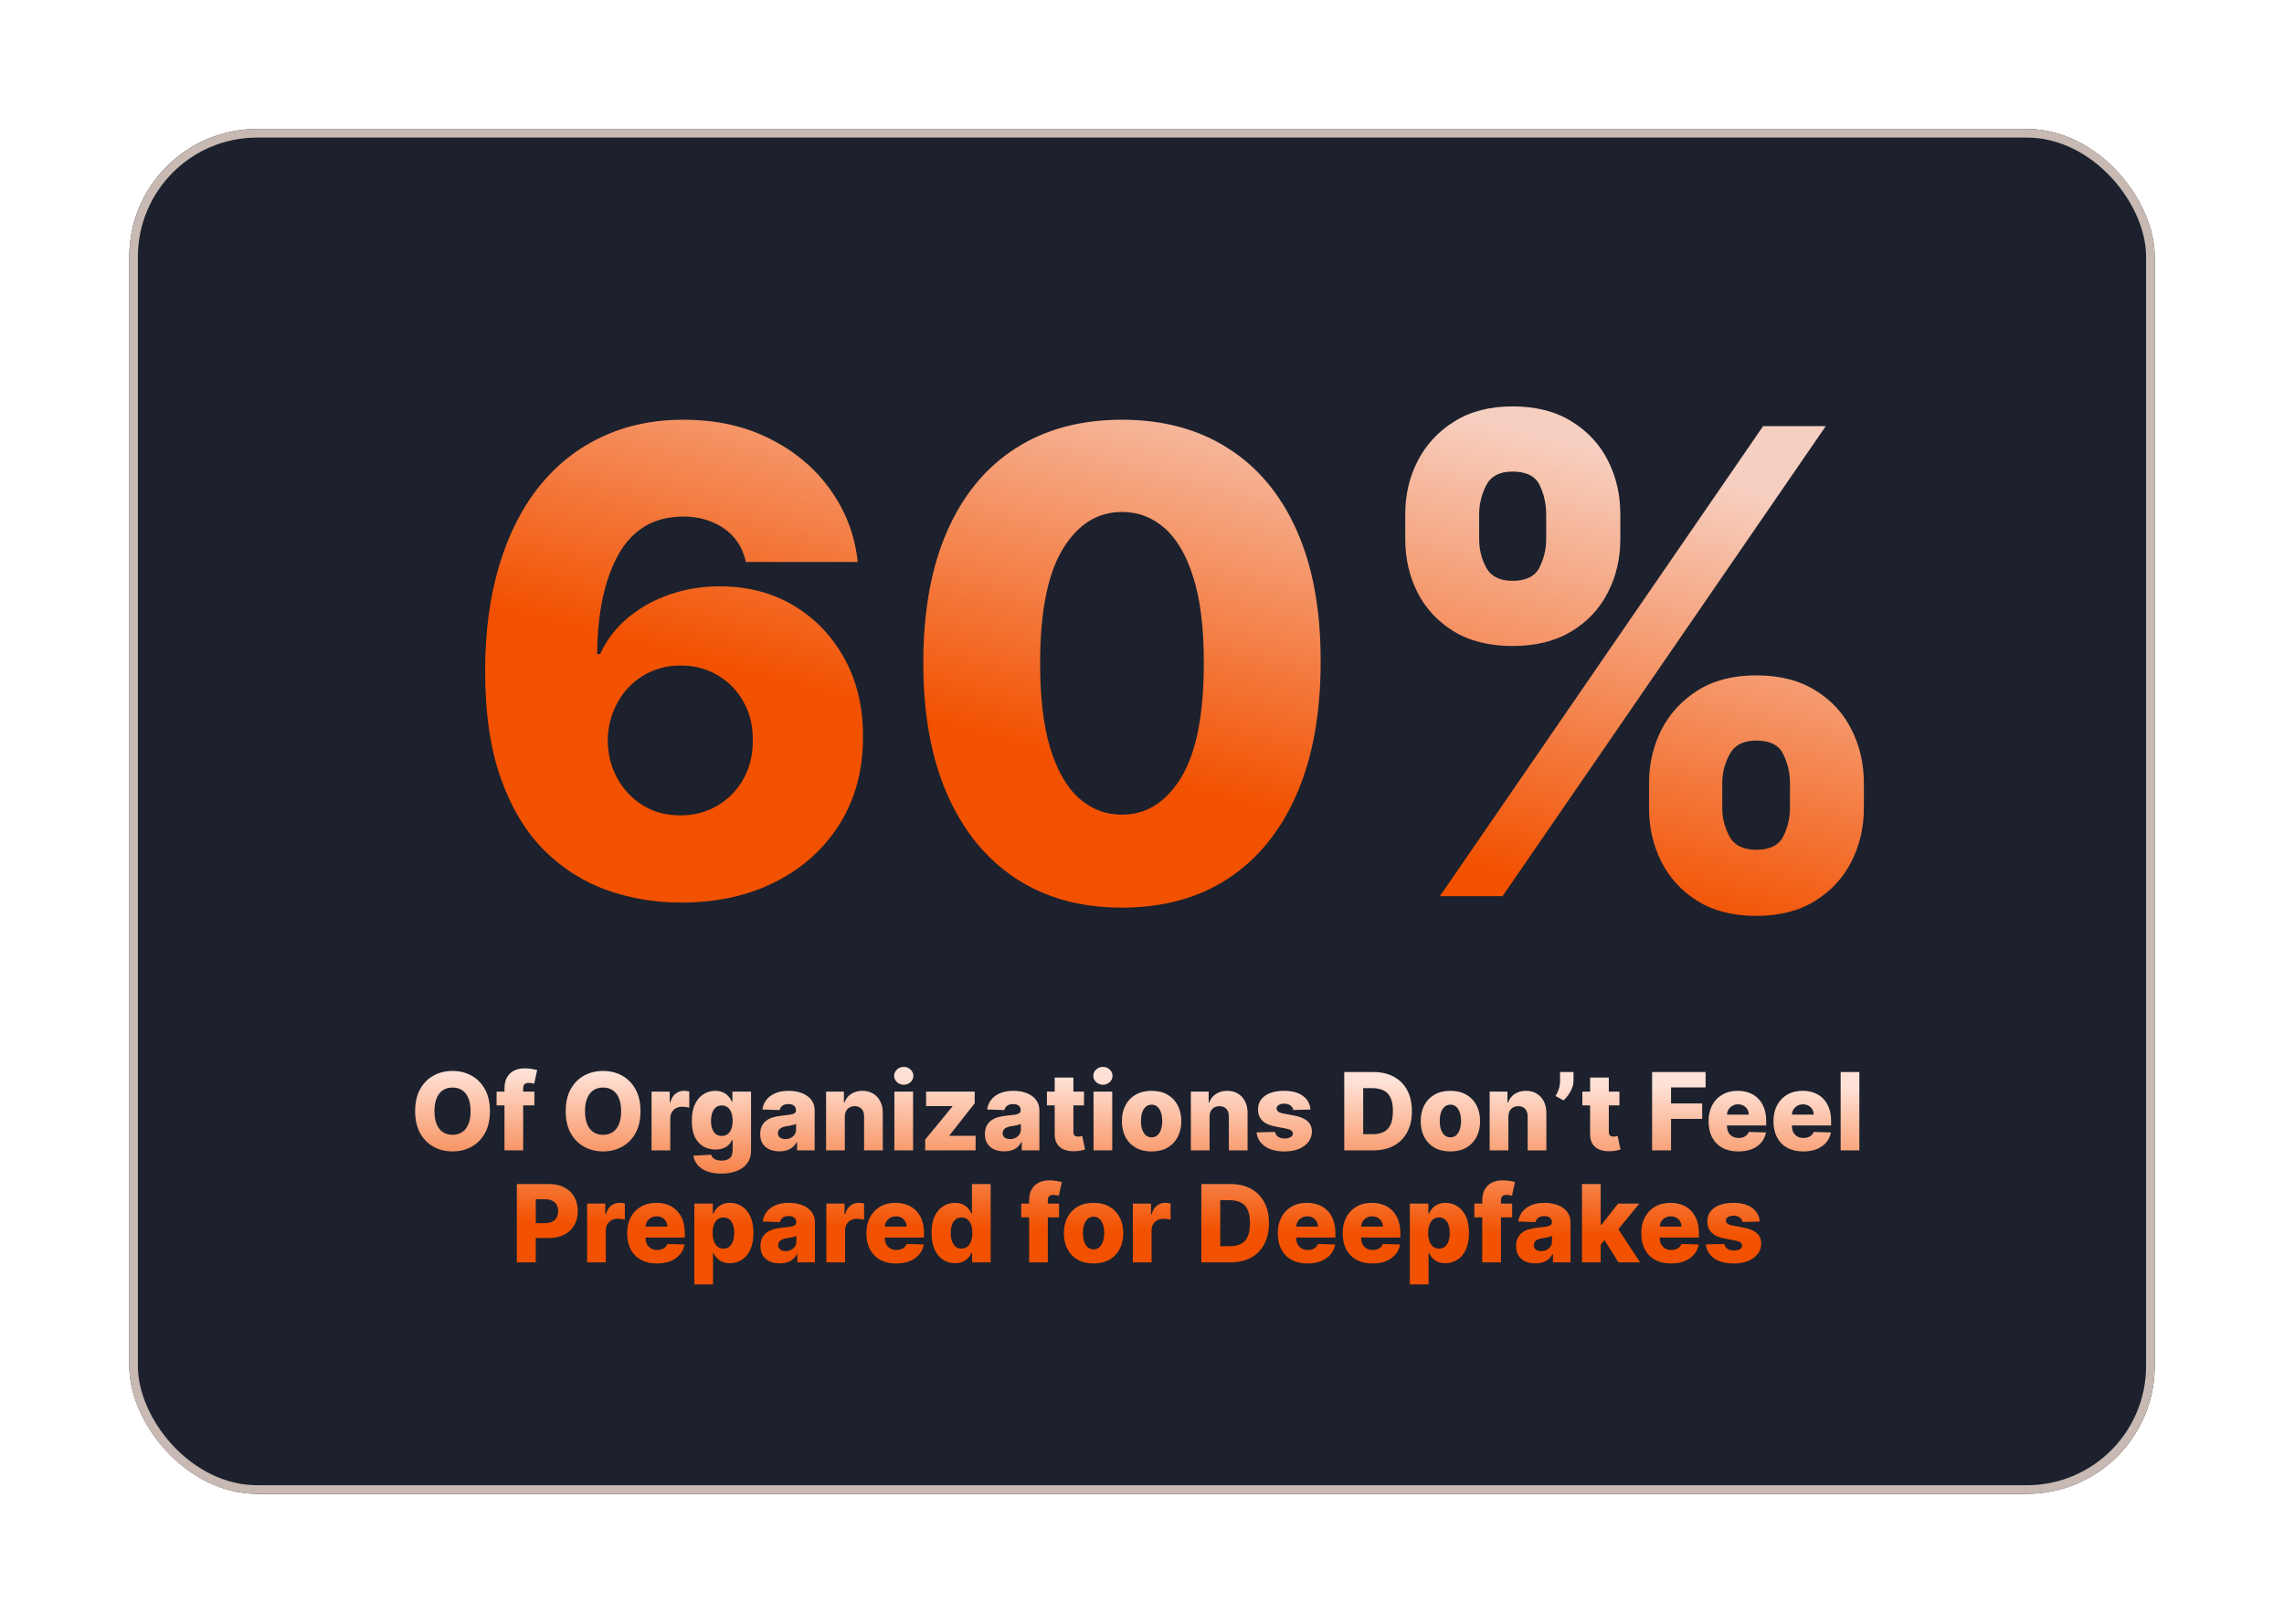
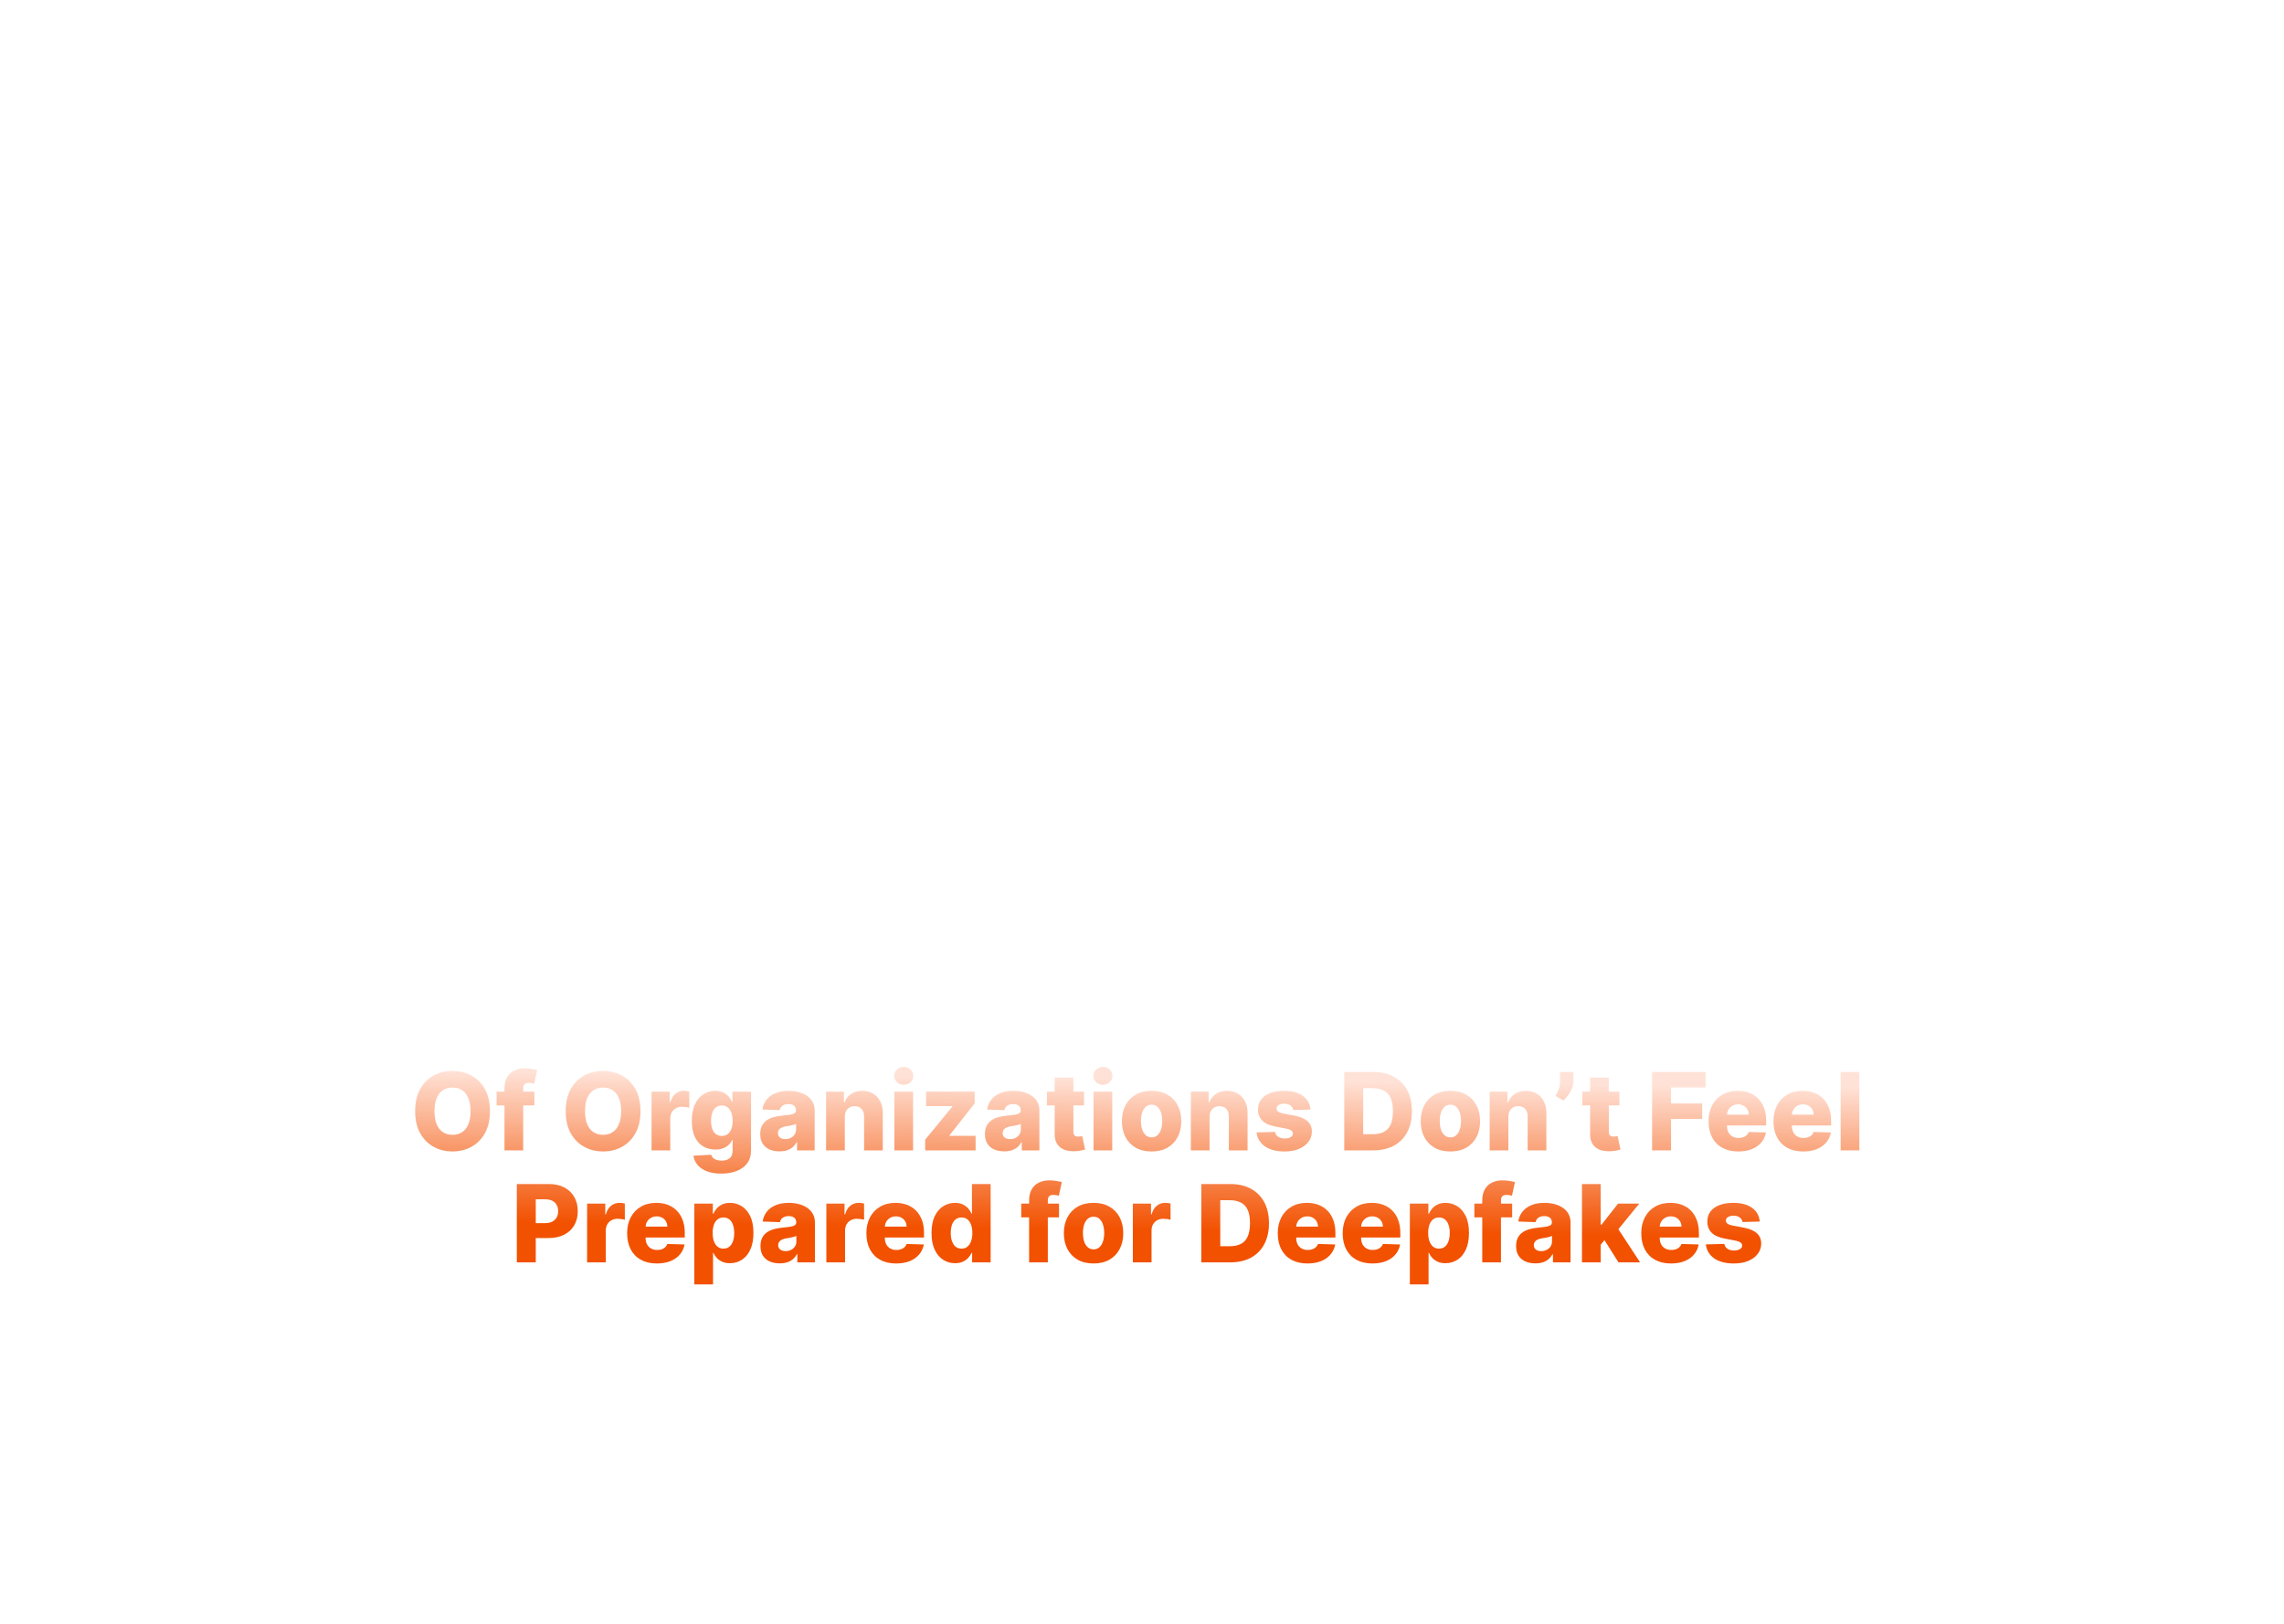
<svg xmlns="http://www.w3.org/2000/svg" width="530" height="377" viewBox="0 0 530 377" fill="none">
  <g filter="url(#filter0_d_894_37)">
-     <rect x="30" y="24" width="470" height="316.792" rx="29.67" fill="#1C212D" />
-     <rect x="31" y="25" width="468" height="314.792" rx="28.67" stroke="#C8B9B3" stroke-width="2" />
-   </g>
-   <path d="M158.013 209.491C152.047 209.491 146.33 208.533 140.861 206.615C135.392 204.662 130.527 201.572 126.266 197.347C122.004 193.085 118.649 187.51 116.198 180.621C113.748 173.696 112.541 165.262 112.576 155.319C112.612 146.335 113.712 138.273 115.879 131.136C118.045 123.962 121.134 117.872 125.147 112.865C129.195 107.858 134.025 104.04 139.636 101.413C145.282 98.749 151.585 97.418 158.546 97.418C166.18 97.418 172.91 98.909 178.734 101.892C184.593 104.839 189.281 108.817 192.796 113.824C196.312 118.795 198.389 124.335 199.029 130.443H173.087C172.306 126.999 170.584 124.388 167.921 122.613C165.293 120.802 162.168 119.896 158.546 119.896C151.869 119.896 146.88 122.79 143.578 128.579C140.31 134.367 138.641 142.109 138.57 151.803H139.263C140.754 148.536 142.903 145.731 145.708 143.387C148.514 141.043 151.727 139.25 155.35 138.007C159.007 136.729 162.878 136.089 166.962 136.089C173.496 136.089 179.266 137.599 184.274 140.617C189.281 143.636 193.205 147.773 196.046 153.028C198.886 158.249 200.289 164.232 200.254 170.979C200.289 178.579 198.514 185.29 194.927 191.114C191.34 196.903 186.369 201.413 180.012 204.644C173.691 207.876 166.358 209.491 158.013 209.491ZM157.853 189.25C161.085 189.25 163.979 188.487 166.536 186.96C169.092 185.433 171.099 183.355 172.555 180.727C174.011 178.099 174.721 175.134 174.685 171.832C174.721 168.494 174.011 165.528 172.555 162.936C171.134 160.344 169.146 158.284 166.589 156.757C164.068 155.23 161.173 154.467 157.906 154.467C155.527 154.467 153.308 154.911 151.248 155.798C149.188 156.686 147.395 157.929 145.868 159.527C144.377 161.089 143.205 162.936 142.352 165.067C141.5 167.162 141.056 169.435 141.021 171.885C141.056 175.116 141.802 178.046 143.258 180.674C144.714 183.302 146.703 185.397 149.224 186.96C151.745 188.487 154.622 189.25 157.853 189.25ZM260.326 210.663C250.809 210.663 242.605 208.408 235.716 203.898C228.827 199.353 223.518 192.837 219.789 184.349C216.061 175.827 214.214 165.582 214.25 153.614C214.285 141.647 216.149 131.491 219.843 123.146C223.571 114.765 228.862 108.391 235.716 104.023C242.605 99.619 250.809 97.418 260.326 97.418C269.843 97.418 278.046 99.619 284.935 104.023C291.86 108.391 297.186 114.765 300.915 123.146C304.644 131.526 306.49 141.683 306.455 153.614C306.455 165.617 304.59 175.88 300.862 184.403C297.133 192.925 291.824 199.442 284.935 203.952C278.081 208.426 269.878 210.663 260.326 210.663ZM260.326 189.09C266.007 189.09 270.606 186.196 274.122 180.408C277.637 174.584 279.377 165.653 279.342 153.614C279.342 145.731 278.543 139.232 276.945 134.119C275.347 128.969 273.127 125.134 270.286 122.613C267.446 120.092 264.125 118.831 260.326 118.831C254.679 118.831 250.116 121.69 246.636 127.407C243.156 133.089 241.398 141.825 241.362 153.614C241.327 161.604 242.09 168.227 243.653 173.483C245.251 178.739 247.488 182.663 250.365 185.255C253.241 187.812 256.561 189.09 260.326 189.09ZM382.653 187.545V181.793C382.653 177.318 383.612 173.181 385.53 169.381C387.483 165.582 390.306 162.528 393.999 160.219C397.692 157.911 402.202 156.757 407.529 156.757C412.962 156.757 417.525 157.911 421.219 160.219C424.947 162.492 427.753 165.528 429.635 169.328C431.552 173.092 432.511 177.247 432.511 181.793V187.545C432.511 192.02 431.552 196.157 429.635 199.957C427.717 203.756 424.894 206.81 421.165 209.119C417.437 211.427 412.891 212.581 407.529 212.581C402.131 212.581 397.586 211.427 393.893 209.119C390.199 206.81 387.394 203.756 385.476 199.957C383.594 196.157 382.653 192.02 382.653 187.545ZM399.646 181.793V187.545C399.646 189.818 400.196 192.002 401.297 194.097C402.433 196.192 404.511 197.24 407.529 197.24C410.619 197.24 412.696 196.228 413.761 194.204C414.827 192.144 415.359 189.925 415.359 187.545V181.793C415.359 179.413 414.844 177.176 413.815 175.081C412.82 172.95 410.725 171.885 407.529 171.885C404.546 171.885 402.486 172.95 401.35 175.081C400.214 177.176 399.646 179.413 399.646 181.793ZM326.084 125.116V119.364C326.084 114.818 327.06 110.663 329.013 106.899C331.002 103.099 333.843 100.063 337.536 97.79C341.229 95.482 345.704 94.328 350.959 94.328C356.393 94.328 360.956 95.482 364.649 97.79C368.378 100.063 371.201 103.099 373.119 106.899C375.036 110.663 375.995 114.818 375.995 119.364V125.116C375.995 129.662 375.018 133.817 373.065 137.581C371.148 141.345 368.324 144.346 364.596 146.583C360.867 148.82 356.322 149.939 350.959 149.939C345.597 149.939 341.052 148.803 337.323 146.53C333.63 144.257 330.824 141.239 328.907 137.474C327.025 133.71 326.084 129.591 326.084 125.116ZM343.236 119.364V125.116C343.236 127.496 343.786 129.715 344.887 131.775C346.023 133.799 348.047 134.811 350.959 134.811C354.084 134.811 356.162 133.799 357.192 131.775C358.257 129.715 358.79 127.496 358.79 125.116V119.364C358.79 116.984 358.293 114.747 357.298 112.652C356.304 110.521 354.191 109.456 350.959 109.456C347.976 109.456 345.935 110.539 344.834 112.705C343.768 114.871 343.236 117.091 343.236 119.364ZM334.127 208L409.127 98.909H423.669L348.669 208H334.127Z" fill="url(#paint0_linear_894_37)" />
+     </g>
  <path d="M113.689 257.909C113.689 259.91 113.305 261.605 112.535 262.996C111.766 264.387 110.724 265.443 109.41 266.165C108.102 266.888 106.634 267.249 105.007 267.249C103.373 267.249 101.902 266.885 100.594 266.157C99.287 265.429 98.248 264.372 97.478 262.987C96.715 261.596 96.333 259.904 96.333 257.909C96.333 255.909 96.715 254.213 97.478 252.822C98.248 251.431 99.287 250.375 100.594 249.653C101.902 248.931 103.373 248.57 105.007 248.57C106.634 248.57 108.102 248.931 109.41 249.653C110.724 250.375 111.766 251.431 112.535 252.822C113.305 254.213 113.689 255.909 113.689 257.909ZM109.197 257.909C109.197 256.725 109.028 255.725 108.691 254.908C108.36 254.092 107.88 253.473 107.253 253.053C106.631 252.633 105.883 252.423 105.007 252.423C104.137 252.423 103.388 252.633 102.761 253.053C102.133 253.473 101.651 254.092 101.314 254.908C100.982 255.725 100.816 256.725 100.816 257.909C100.816 259.093 100.982 260.093 101.314 260.91C101.651 261.727 102.133 262.345 102.761 262.765C103.388 263.185 104.137 263.396 105.007 263.396C105.883 263.396 106.631 263.185 107.253 262.765C107.88 262.345 108.36 261.727 108.691 260.91C109.028 260.093 109.197 259.093 109.197 257.909ZM124.005 253.364V256.56H115.234V253.364H124.005ZM117.063 267V252.671C117.063 251.618 117.261 250.745 117.658 250.052C118.054 249.354 118.605 248.833 119.309 248.49C120.013 248.141 120.827 247.966 121.75 247.966C122.354 247.966 122.922 248.013 123.455 248.108C123.993 248.197 124.393 248.277 124.653 248.348L123.961 251.526C123.801 251.473 123.606 251.428 123.375 251.393C123.15 251.357 122.937 251.339 122.736 251.339C122.227 251.339 121.878 251.452 121.688 251.677C121.499 251.902 121.404 252.21 121.404 252.6V267H117.063ZM148.626 257.909C148.626 259.91 148.241 261.605 147.472 262.996C146.702 264.387 145.661 265.443 144.347 266.165C143.039 266.888 141.571 267.249 139.943 267.249C138.31 267.249 136.839 266.885 135.531 266.157C134.223 265.429 133.184 264.372 132.415 262.987C131.651 261.596 131.27 259.904 131.27 257.909C131.27 255.909 131.651 254.213 132.415 252.822C133.184 251.431 134.223 250.375 135.531 249.653C136.839 248.931 138.31 248.57 139.943 248.57C141.571 248.57 143.039 248.931 144.347 249.653C145.661 250.375 146.702 251.431 147.472 252.822C148.241 254.213 148.626 255.909 148.626 257.909ZM144.134 257.909C144.134 256.725 143.965 255.725 143.628 254.908C143.296 254.092 142.817 253.473 142.189 253.053C141.568 252.633 140.819 252.423 139.943 252.423C139.073 252.423 138.325 252.633 137.697 253.053C137.07 253.473 136.587 254.092 136.25 254.908C135.919 255.725 135.753 256.725 135.753 257.909C135.753 259.093 135.919 260.093 136.25 260.91C136.587 261.727 137.07 262.345 137.697 262.765C138.325 263.185 139.073 263.396 139.943 263.396C140.819 263.396 141.568 263.185 142.189 262.765C142.817 262.345 143.296 261.727 143.628 260.91C143.965 260.093 144.134 259.093 144.134 257.909ZM151.191 267V253.364H155.408V255.849H155.551C155.799 254.95 156.205 254.281 156.767 253.843C157.329 253.399 157.983 253.177 158.729 253.177C158.93 253.177 159.137 253.192 159.35 253.222C159.563 253.245 159.762 253.284 159.945 253.337V257.11C159.738 257.039 159.466 256.983 159.128 256.941C158.797 256.9 158.501 256.879 158.241 256.879C157.726 256.879 157.261 256.995 156.847 257.225C156.438 257.45 156.116 257.767 155.879 258.175C155.648 258.578 155.533 259.051 155.533 259.596V267H151.191ZM167.362 272.398C166.066 272.398 164.957 272.217 164.033 271.856C163.11 271.495 162.385 271.001 161.858 270.374C161.331 269.746 161.015 269.036 160.908 268.243L165.019 268.012C165.096 268.29 165.238 268.533 165.445 268.74C165.658 268.947 165.933 269.107 166.271 269.219C166.614 269.332 167.016 269.388 167.478 269.388C168.206 269.388 168.807 269.211 169.28 268.855C169.759 268.506 169.999 267.894 169.999 267.018V264.621H169.848C169.677 265.041 169.416 265.417 169.067 265.748C168.718 266.08 168.283 266.34 167.762 266.529C167.247 266.719 166.655 266.814 165.986 266.814C164.992 266.814 164.081 266.583 163.252 266.121C162.429 265.654 161.769 264.931 161.272 263.955C160.781 262.972 160.535 261.709 160.535 260.164C160.535 258.572 160.79 257.261 161.299 256.231C161.808 255.195 162.474 254.429 163.296 253.932C164.125 253.435 165.016 253.186 165.969 253.186C166.685 253.186 167.297 253.31 167.806 253.559C168.321 253.802 168.744 254.115 169.076 254.5C169.407 254.885 169.659 255.284 169.831 255.699H169.955V253.364H174.278V267.053C174.278 268.207 173.988 269.181 173.408 269.974C172.828 270.767 172.017 271.368 170.976 271.776C169.934 272.191 168.73 272.398 167.362 272.398ZM167.496 263.653C168.022 263.653 168.472 263.514 168.845 263.236C169.218 262.958 169.505 262.558 169.706 262.037C169.907 261.516 170.008 260.892 170.008 260.164C170.008 259.424 169.907 258.788 169.706 258.255C169.511 257.717 169.224 257.302 168.845 257.012C168.472 256.722 168.022 256.577 167.496 256.577C166.957 256.577 166.501 256.725 166.128 257.021C165.756 257.317 165.472 257.734 165.276 258.273C165.087 258.806 164.992 259.436 164.992 260.164C164.992 260.892 165.09 261.516 165.285 262.037C165.48 262.558 165.762 262.958 166.128 263.236C166.501 263.514 166.957 263.653 167.496 263.653ZM180.89 267.231C180.02 267.231 179.248 267.086 178.573 266.796C177.904 266.5 177.374 266.056 176.984 265.464C176.599 264.866 176.407 264.118 176.407 263.218C176.407 262.46 176.54 261.821 176.806 261.3C177.073 260.78 177.44 260.356 177.907 260.031C178.375 259.705 178.913 259.46 179.523 259.294C180.133 259.122 180.784 259.007 181.476 258.948C182.251 258.877 182.876 258.803 183.349 258.726C183.823 258.643 184.166 258.528 184.379 258.38C184.598 258.226 184.708 258.01 184.708 257.732V257.687C184.708 257.231 184.551 256.879 184.237 256.631C183.923 256.382 183.5 256.258 182.968 256.258C182.393 256.258 181.932 256.382 181.583 256.631C181.233 256.879 181.011 257.223 180.917 257.661L176.913 257.518C177.031 256.69 177.336 255.95 177.827 255.299C178.324 254.642 179.005 254.127 179.869 253.754C180.739 253.375 181.784 253.186 183.003 253.186C183.873 253.186 184.675 253.29 185.409 253.497C186.143 253.698 186.782 253.994 187.327 254.385C187.871 254.769 188.291 255.243 188.587 255.805C188.889 256.367 189.04 257.009 189.04 257.732V267H184.956V265.1H184.85C184.607 265.562 184.296 265.952 183.917 266.272C183.545 266.592 183.104 266.831 182.595 266.991C182.092 267.151 181.523 267.231 180.89 267.231ZM182.231 264.39C182.698 264.39 183.118 264.295 183.491 264.106C183.87 263.916 184.172 263.656 184.397 263.325C184.622 262.987 184.734 262.597 184.734 262.153V260.857C184.61 260.922 184.459 260.981 184.281 261.034C184.11 261.087 183.92 261.138 183.713 261.185C183.506 261.232 183.293 261.274 183.074 261.309C182.855 261.345 182.645 261.377 182.444 261.407C182.035 261.472 181.686 261.573 181.396 261.709C181.112 261.845 180.893 262.022 180.739 262.241C180.591 262.455 180.517 262.709 180.517 263.005C180.517 263.455 180.677 263.798 180.997 264.035C181.322 264.272 181.733 264.39 182.231 264.39ZM196.036 259.223V267H191.694V253.364H195.823V255.867H195.974C196.275 255.033 196.79 254.379 197.518 253.905C198.246 253.426 199.113 253.186 200.119 253.186C201.078 253.186 201.91 253.402 202.614 253.834C203.324 254.26 203.875 254.858 204.265 255.627C204.662 256.391 204.857 257.285 204.851 258.309V267H200.51V259.161C200.516 258.403 200.324 257.811 199.933 257.385C199.548 256.959 199.013 256.746 198.326 256.746C197.87 256.746 197.468 256.847 197.119 257.048C196.776 257.243 196.509 257.524 196.32 257.891C196.136 258.258 196.042 258.702 196.036 259.223ZM207.539 267V253.364H211.88V267H207.539ZM209.714 251.775C209.105 251.775 208.581 251.573 208.143 251.171C207.705 250.762 207.486 250.271 207.486 249.697C207.486 249.129 207.705 248.644 208.143 248.241C208.581 247.833 209.105 247.629 209.714 247.629C210.33 247.629 210.854 247.833 211.286 248.241C211.724 248.644 211.943 249.129 211.943 249.697C211.943 250.271 211.724 250.762 211.286 251.171C210.854 251.573 210.33 251.775 209.714 251.775ZM214.679 267V264.523L221 256.826V256.737H214.901V253.364H226.176V256.08L220.317 263.538V263.626H226.389V267H214.679ZM233.039 267.231C232.169 267.231 231.396 267.086 230.721 266.796C230.053 266.5 229.523 266.056 229.132 265.464C228.748 264.866 228.555 264.118 228.555 263.218C228.555 262.46 228.688 261.821 228.955 261.3C229.221 260.78 229.588 260.356 230.056 260.031C230.523 259.705 231.062 259.46 231.671 259.294C232.281 259.122 232.932 259.007 233.624 258.948C234.4 258.877 235.024 258.803 235.498 258.726C235.971 258.643 236.314 258.528 236.528 258.38C236.747 258.226 236.856 258.01 236.856 257.732V257.687C236.856 257.231 236.699 256.879 236.385 256.631C236.072 256.382 235.649 256.258 235.116 256.258C234.542 256.258 234.08 256.382 233.731 256.631C233.382 256.879 233.16 257.223 233.065 257.661L229.061 257.518C229.18 256.69 229.484 255.95 229.976 255.299C230.473 254.642 231.153 254.127 232.018 253.754C232.888 253.375 233.932 253.186 235.151 253.186C236.021 253.186 236.823 253.29 237.557 253.497C238.291 253.698 238.93 253.994 239.475 254.385C240.019 254.769 240.44 255.243 240.736 255.805C241.037 256.367 241.188 257.009 241.188 257.732V267H237.105V265.1H236.998C236.755 265.562 236.445 265.952 236.066 266.272C235.693 266.592 235.252 266.831 234.743 266.991C234.24 267.151 233.672 267.231 233.039 267.231ZM234.379 264.39C234.847 264.39 235.267 264.295 235.64 264.106C236.019 263.916 236.32 263.656 236.545 263.325C236.77 262.987 236.883 262.597 236.883 262.153V260.857C236.758 260.922 236.607 260.981 236.43 261.034C236.258 261.087 236.069 261.138 235.862 261.185C235.655 261.232 235.441 261.274 235.222 261.309C235.003 261.345 234.793 261.377 234.592 261.407C234.184 261.472 233.835 261.573 233.545 261.709C233.26 261.845 233.041 262.022 232.888 262.241C232.74 262.455 232.666 262.709 232.666 263.005C232.666 263.455 232.825 263.798 233.145 264.035C233.471 264.272 233.882 264.39 234.379 264.39ZM251.54 253.364V256.56H242.937V253.364H251.54ZM244.74 250.097H249.081V262.712C249.081 262.978 249.122 263.194 249.205 263.36C249.294 263.52 249.421 263.635 249.587 263.706C249.753 263.771 249.951 263.804 250.182 263.804C250.347 263.804 250.522 263.789 250.705 263.76C250.895 263.724 251.037 263.694 251.132 263.671L251.789 266.805C251.581 266.864 251.288 266.938 250.91 267.027C250.537 267.115 250.09 267.172 249.569 267.195C248.551 267.243 247.678 267.124 246.95 266.84C246.228 266.55 245.675 266.1 245.29 265.491C244.911 264.881 244.728 264.115 244.74 263.191V250.097ZM253.755 267V253.364H258.096V267H253.755ZM255.93 251.775C255.32 251.775 254.797 251.573 254.359 251.171C253.921 250.762 253.702 250.271 253.702 249.697C253.702 249.129 253.921 248.644 254.359 248.241C254.797 247.833 255.32 247.629 255.93 247.629C256.546 247.629 257.069 247.833 257.501 248.241C257.939 248.644 258.158 249.129 258.158 249.697C258.158 250.271 257.939 250.762 257.501 251.171C257.069 251.573 256.546 251.775 255.93 251.775ZM267.225 267.257C265.793 267.257 264.562 266.964 263.532 266.379C262.508 265.787 261.718 264.964 261.161 263.911C260.611 262.851 260.336 261.623 260.336 260.226C260.336 258.824 260.611 257.595 261.161 256.542C261.718 255.482 262.508 254.66 263.532 254.074C264.562 253.482 265.793 253.186 267.225 253.186C268.657 253.186 269.885 253.482 270.909 254.074C271.939 254.66 272.729 255.482 273.28 256.542C273.836 257.595 274.114 258.824 274.114 260.226C274.114 261.623 273.836 262.851 273.28 263.911C272.729 264.964 271.939 265.787 270.909 266.379C269.885 266.964 268.657 267.257 267.225 267.257ZM267.252 263.982C267.772 263.982 268.213 263.822 268.574 263.502C268.935 263.183 269.211 262.739 269.4 262.17C269.595 261.602 269.693 260.945 269.693 260.2C269.693 259.442 269.595 258.779 269.4 258.211C269.211 257.643 268.935 257.199 268.574 256.879C268.213 256.56 267.772 256.4 267.252 256.4C266.713 256.4 266.257 256.56 265.884 256.879C265.517 257.199 265.236 257.643 265.041 258.211C264.852 258.779 264.757 259.442 264.757 260.2C264.757 260.945 264.852 261.602 265.041 262.17C265.236 262.739 265.517 263.183 265.884 263.502C266.257 263.822 266.713 263.982 267.252 263.982ZM280.679 259.223V267H276.338V253.364H280.466V255.867H280.617C280.919 255.033 281.434 254.379 282.162 253.905C282.89 253.426 283.757 253.186 284.763 253.186C285.722 253.186 286.553 253.402 287.258 253.834C287.968 254.26 288.518 254.858 288.909 255.627C289.306 256.391 289.501 257.285 289.495 258.309V267H285.154V259.161C285.16 258.403 284.967 257.811 284.577 257.385C284.192 256.959 283.656 256.746 282.97 256.746C282.514 256.746 282.112 256.847 281.762 257.048C281.419 257.243 281.153 257.524 280.963 257.891C280.78 258.258 280.685 258.702 280.679 259.223ZM304.088 257.527L300.102 257.634C300.06 257.35 299.948 257.098 299.764 256.879C299.581 256.654 299.341 256.48 299.045 256.355C298.755 256.225 298.418 256.16 298.033 256.16C297.53 256.16 297.101 256.261 296.746 256.462C296.397 256.663 296.225 256.935 296.231 257.279C296.225 257.545 296.332 257.776 296.551 257.971C296.776 258.167 297.175 258.323 297.749 258.442L300.377 258.939C301.738 259.199 302.75 259.631 303.413 260.235C304.082 260.839 304.419 261.638 304.425 262.632C304.419 263.567 304.141 264.381 303.591 265.074C303.046 265.766 302.3 266.305 301.354 266.689C300.407 267.068 299.323 267.257 298.104 267.257C296.157 267.257 294.621 266.858 293.497 266.059C292.378 265.254 291.739 264.177 291.579 262.827L295.867 262.721C295.962 263.218 296.207 263.597 296.604 263.857C297 264.118 297.506 264.248 298.122 264.248C298.678 264.248 299.131 264.144 299.48 263.937C299.829 263.73 300.007 263.455 300.013 263.112C300.007 262.804 299.871 262.558 299.605 262.375C299.338 262.185 298.921 262.037 298.353 261.931L295.974 261.478C294.606 261.229 293.588 260.771 292.92 260.102C292.251 259.427 291.919 258.569 291.925 257.527C291.919 256.616 292.162 255.838 292.653 255.192C293.144 254.541 293.843 254.044 294.748 253.701C295.654 253.358 296.722 253.186 297.953 253.186C299.8 253.186 301.256 253.574 302.321 254.349C303.387 255.118 303.975 256.178 304.088 257.527ZM318.654 267H311.934V248.818H318.645C320.498 248.818 322.093 249.182 323.43 249.91C324.774 250.632 325.81 251.674 326.538 253.035C327.266 254.391 327.63 256.012 327.63 257.9C327.63 259.794 327.266 261.422 326.538 262.783C325.816 264.144 324.783 265.189 323.439 265.917C322.096 266.639 320.501 267 318.654 267ZM316.328 263.254H318.486C319.504 263.254 320.365 263.082 321.069 262.739C321.779 262.389 322.315 261.824 322.676 261.043C323.043 260.256 323.226 259.208 323.226 257.9C323.226 256.592 323.043 255.551 322.676 254.775C322.309 253.994 321.767 253.432 321.051 253.088C320.341 252.739 319.465 252.565 318.423 252.565H316.328V263.254ZM336.561 267.257C335.129 267.257 333.897 266.964 332.868 266.379C331.844 265.787 331.054 264.964 330.497 263.911C329.947 262.851 329.672 261.623 329.672 260.226C329.672 258.824 329.947 257.595 330.497 256.542C331.054 255.482 331.844 254.66 332.868 254.074C333.897 253.482 335.129 253.186 336.561 253.186C337.993 253.186 339.221 253.482 340.245 254.074C341.275 254.66 342.065 255.482 342.616 256.542C343.172 257.595 343.45 258.824 343.45 260.226C343.45 261.623 343.172 262.851 342.616 263.911C342.065 264.964 341.275 265.787 340.245 266.379C339.221 266.964 337.993 267.257 336.561 267.257ZM336.587 263.982C337.108 263.982 337.549 263.822 337.91 263.502C338.271 263.183 338.546 262.739 338.736 262.17C338.931 261.602 339.029 260.945 339.029 260.2C339.029 259.442 338.931 258.779 338.736 258.211C338.546 257.643 338.271 257.199 337.91 256.879C337.549 256.56 337.108 256.4 336.587 256.4C336.049 256.4 335.593 256.56 335.22 256.879C334.853 257.199 334.572 257.643 334.377 258.211C334.187 258.779 334.093 259.442 334.093 260.2C334.093 260.945 334.187 261.602 334.377 262.17C334.572 262.739 334.853 263.183 335.22 263.502C335.593 263.822 336.049 263.982 336.587 263.982ZM350.015 259.223V267H345.674V253.364H349.802V255.867H349.953C350.255 255.033 350.77 254.379 351.498 253.905C352.226 253.426 353.093 253.186 354.099 253.186C355.058 253.186 355.889 253.402 356.594 253.834C357.304 254.26 357.854 254.858 358.245 255.627C358.641 256.391 358.837 257.285 358.831 258.309V267H354.49V259.161C354.496 258.403 354.303 257.811 353.913 257.385C353.528 256.959 352.992 256.746 352.306 256.746C351.85 256.746 351.447 256.847 351.098 257.048C350.755 257.243 350.489 257.524 350.299 257.891C350.116 258.258 350.021 258.702 350.015 259.223ZM365.132 248.818V250.842C365.132 251.405 365.019 251.973 364.795 252.547C364.576 253.115 364.289 253.648 363.933 254.145C363.578 254.642 363.202 255.062 362.806 255.406L360.959 254.393C361.232 253.944 361.474 253.438 361.687 252.875C361.9 252.307 362.007 251.632 362.007 250.851V248.818H365.132ZM375.783 253.364V256.56H367.18V253.364H375.783ZM368.983 250.097H373.324V262.712C373.324 262.978 373.365 263.194 373.448 263.36C373.537 263.52 373.664 263.635 373.83 263.706C373.996 263.771 374.194 263.804 374.425 263.804C374.591 263.804 374.765 263.789 374.949 263.76C375.138 263.724 375.28 263.694 375.375 263.671L376.032 266.805C375.825 266.864 375.532 266.938 375.153 267.027C374.78 267.115 374.333 267.172 373.812 267.195C372.794 267.243 371.921 267.124 371.193 266.84C370.471 266.55 369.918 266.1 369.533 265.491C369.154 264.881 368.971 264.115 368.983 263.191V250.097ZM383.369 267V248.818H395.78V252.387H387.764V256.116H394.99V259.694H387.764V267H383.369ZM403.367 267.257C401.94 267.257 400.709 266.976 399.673 266.414C398.644 265.846 397.85 265.038 397.294 263.99C396.744 262.937 396.468 261.685 396.468 260.235C396.468 258.826 396.747 257.595 397.303 256.542C397.859 255.482 398.644 254.66 399.656 254.074C400.668 253.482 401.86 253.186 403.233 253.186C404.204 253.186 405.092 253.337 405.897 253.639C406.702 253.941 407.397 254.388 407.983 254.979C408.569 255.571 409.025 256.302 409.35 257.172C409.676 258.036 409.839 259.028 409.839 260.146V261.229H397.987V258.708H405.799C405.793 258.246 405.684 257.835 405.471 257.474C405.258 257.113 404.965 256.832 404.592 256.631C404.225 256.424 403.802 256.32 403.322 256.32C402.837 256.32 402.402 256.429 402.017 256.648C401.632 256.862 401.328 257.154 401.103 257.527C400.878 257.894 400.759 258.312 400.748 258.779V261.345C400.748 261.901 400.857 262.389 401.076 262.81C401.295 263.224 401.606 263.547 402.008 263.777C402.411 264.008 402.89 264.124 403.446 264.124C403.831 264.124 404.18 264.07 404.494 263.964C404.808 263.857 405.077 263.7 405.302 263.493C405.527 263.286 405.696 263.032 405.808 262.73L409.794 262.845C409.628 263.739 409.264 264.517 408.702 265.18C408.146 265.837 407.415 266.349 406.509 266.716C405.604 267.077 404.556 267.257 403.367 267.257ZM418.43 267.257C417.004 267.257 415.773 266.976 414.737 266.414C413.707 265.846 412.914 265.038 412.358 263.99C411.807 262.937 411.532 261.685 411.532 260.235C411.532 258.826 411.81 257.595 412.366 256.542C412.923 255.482 413.707 254.66 414.719 254.074C415.731 253.482 416.924 253.186 418.297 253.186C419.268 253.186 420.155 253.337 420.96 253.639C421.765 253.941 422.461 254.388 423.047 254.979C423.632 255.571 424.088 256.302 424.414 257.172C424.739 258.036 424.902 259.028 424.902 260.146V261.229H413.05V258.708H420.863C420.857 258.246 420.747 257.835 420.534 257.474C420.321 257.113 420.028 256.832 419.655 256.631C419.288 256.424 418.865 256.32 418.386 256.32C417.9 256.32 417.465 256.429 417.081 256.648C416.696 256.862 416.391 257.154 416.166 257.527C415.941 257.894 415.823 258.312 415.811 258.779V261.345C415.811 261.901 415.921 262.389 416.14 262.81C416.359 263.224 416.669 263.547 417.072 263.777C417.474 264.008 417.954 264.124 418.51 264.124C418.895 264.124 419.244 264.07 419.558 263.964C419.871 263.857 420.141 263.7 420.365 263.493C420.59 263.286 420.759 263.032 420.871 262.73L424.858 262.845C424.692 263.739 424.328 264.517 423.766 265.18C423.209 265.837 422.478 266.349 421.573 266.716C420.667 267.077 419.62 267.257 418.43 267.257ZM431.46 248.818V267H427.119V248.818H431.46ZM119.929 293V274.818H127.44C128.801 274.818 129.976 275.085 130.964 275.617C131.959 276.144 132.725 276.881 133.264 277.828C133.802 278.769 134.072 279.864 134.072 281.113C134.072 282.367 133.796 283.465 133.246 284.406C132.702 285.341 131.923 286.066 130.911 286.581C129.899 287.096 128.698 287.354 127.307 287.354H122.673V283.891H126.49C127.153 283.891 127.706 283.776 128.15 283.545C128.6 283.314 128.94 282.992 129.171 282.577C129.402 282.157 129.517 281.669 129.517 281.113C129.517 280.55 129.402 280.065 129.171 279.657C128.94 279.242 128.6 278.923 128.15 278.698C127.7 278.473 127.147 278.36 126.49 278.36H124.324V293H119.929ZM136.238 293V279.364H140.455V281.849H140.597C140.845 280.95 141.251 280.281 141.813 279.843C142.375 279.399 143.029 279.177 143.775 279.177C143.976 279.177 144.184 279.192 144.397 279.222C144.61 279.245 144.808 279.284 144.991 279.337V283.11C144.784 283.039 144.512 282.983 144.175 282.941C143.843 282.9 143.547 282.879 143.287 282.879C142.772 282.879 142.307 282.995 141.893 283.225C141.485 283.45 141.162 283.767 140.925 284.175C140.695 284.578 140.579 285.051 140.579 285.596V293H136.238ZM152.427 293.257C151 293.257 149.769 292.976 148.733 292.414C147.704 291.846 146.911 291.038 146.354 289.99C145.804 288.937 145.529 287.685 145.529 286.235C145.529 284.826 145.807 283.595 146.363 282.542C146.919 281.482 147.704 280.66 148.716 280.074C149.728 279.482 150.92 279.186 152.293 279.186C153.264 279.186 154.152 279.337 154.957 279.639C155.762 279.941 156.457 280.388 157.043 280.979C157.629 281.571 158.085 282.302 158.41 283.172C158.736 284.036 158.899 285.028 158.899 286.146V287.229H147.047V284.708H154.859C154.853 284.246 154.744 283.835 154.531 283.474C154.318 283.113 154.025 282.832 153.652 282.631C153.285 282.424 152.862 282.32 152.382 282.32C151.897 282.32 151.462 282.429 151.077 282.648C150.692 282.862 150.388 283.154 150.163 283.527C149.938 283.894 149.819 284.312 149.808 284.779V287.345C149.808 287.901 149.917 288.389 150.136 288.81C150.355 289.224 150.666 289.547 151.068 289.777C151.471 290.008 151.95 290.124 152.507 290.124C152.891 290.124 153.24 290.07 153.554 289.964C153.868 289.857 154.137 289.7 154.362 289.493C154.587 289.286 154.756 289.032 154.868 288.73L158.854 288.845C158.688 289.739 158.324 290.517 157.762 291.18C157.206 291.837 156.475 292.349 155.569 292.716C154.664 293.077 153.616 293.257 152.427 293.257ZM161.116 298.114V279.364H165.413V281.699H165.546C165.723 281.284 165.975 280.885 166.3 280.5C166.632 280.115 167.052 279.802 167.561 279.559C168.076 279.31 168.692 279.186 169.408 279.186C170.355 279.186 171.24 279.435 172.062 279.932C172.891 280.429 173.56 281.195 174.069 282.231C174.578 283.267 174.832 284.587 174.832 286.191C174.832 287.735 174.586 289.029 174.095 290.07C173.61 291.112 172.953 291.893 172.124 292.414C171.302 292.935 170.387 293.195 169.381 293.195C168.695 293.195 168.1 293.083 167.597 292.858C167.094 292.633 166.67 292.337 166.327 291.97C165.99 291.603 165.729 291.21 165.546 290.789H165.457V298.114H161.116ZM165.368 286.182C165.368 286.916 165.466 287.555 165.661 288.099C165.862 288.644 166.15 289.067 166.522 289.369C166.901 289.665 167.354 289.813 167.881 289.813C168.413 289.813 168.866 289.665 169.239 289.369C169.612 289.067 169.893 288.644 170.082 288.099C170.278 287.555 170.375 286.916 170.375 286.182C170.375 285.448 170.278 284.812 170.082 284.273C169.893 283.734 169.612 283.317 169.239 283.021C168.872 282.725 168.419 282.577 167.881 282.577C167.348 282.577 166.895 282.722 166.522 283.012C166.15 283.302 165.862 283.717 165.661 284.255C165.466 284.794 165.368 285.436 165.368 286.182ZM180.951 293.231C180.081 293.231 179.309 293.086 178.634 292.796C177.965 292.5 177.436 292.056 177.045 291.464C176.66 290.866 176.468 290.118 176.468 289.218C176.468 288.46 176.601 287.821 176.867 287.3C177.134 286.78 177.501 286.356 177.968 286.031C178.436 285.705 178.974 285.46 179.584 285.294C180.194 285.122 180.845 285.007 181.537 284.948C182.312 284.877 182.937 284.803 183.41 284.726C183.884 284.643 184.227 284.528 184.44 284.38C184.659 284.226 184.769 284.01 184.769 283.732V283.687C184.769 283.231 184.612 282.879 184.298 282.631C183.984 282.382 183.561 282.258 183.029 282.258C182.454 282.258 181.993 282.382 181.644 282.631C181.294 282.879 181.072 283.223 180.978 283.661L176.974 283.518C177.092 282.69 177.397 281.95 177.888 281.299C178.385 280.642 179.066 280.127 179.93 279.754C180.8 279.375 181.845 279.186 183.064 279.186C183.934 279.186 184.736 279.29 185.47 279.497C186.204 279.698 186.843 279.994 187.388 280.385C187.932 280.769 188.352 281.243 188.648 281.805C188.95 282.367 189.101 283.009 189.101 283.732V293H185.017V291.1H184.911C184.668 291.562 184.357 291.952 183.978 292.272C183.606 292.592 183.165 292.831 182.656 292.991C182.153 293.151 181.584 293.231 180.951 293.231ZM182.292 290.39C182.759 290.39 183.179 290.295 183.552 290.106C183.931 289.916 184.233 289.656 184.458 289.325C184.683 288.987 184.795 288.597 184.795 288.153V286.857C184.671 286.922 184.52 286.981 184.342 287.034C184.171 287.087 183.981 287.138 183.774 287.185C183.567 287.232 183.354 287.274 183.135 287.309C182.916 287.345 182.706 287.377 182.505 287.407C182.096 287.472 181.747 287.573 181.457 287.709C181.173 287.845 180.954 288.022 180.8 288.241C180.652 288.455 180.578 288.709 180.578 289.005C180.578 289.455 180.738 289.798 181.058 290.035C181.383 290.272 181.795 290.39 182.292 290.39ZM191.755 293V279.364H195.972V281.849H196.114C196.363 280.95 196.768 280.281 197.331 279.843C197.893 279.399 198.547 279.177 199.293 279.177C199.494 279.177 199.701 279.192 199.914 279.222C200.127 279.245 200.326 279.284 200.509 279.337V283.11C200.302 283.039 200.03 282.983 199.692 282.941C199.361 282.9 199.065 282.879 198.804 282.879C198.29 282.879 197.825 282.995 197.411 283.225C197.002 283.45 196.68 283.767 196.443 284.175C196.212 284.578 196.097 285.051 196.097 285.596V293H191.755ZM207.944 293.257C206.518 293.257 205.287 292.976 204.251 292.414C203.221 291.846 202.428 291.038 201.872 289.99C201.321 288.937 201.046 287.685 201.046 286.235C201.046 284.826 201.324 283.595 201.881 282.542C202.437 281.482 203.221 280.66 204.233 280.074C205.245 279.482 206.438 279.186 207.811 279.186C208.782 279.186 209.669 279.337 210.474 279.639C211.279 279.941 211.975 280.388 212.561 280.979C213.147 281.571 213.602 282.302 213.928 283.172C214.253 284.036 214.416 285.028 214.416 286.146V287.229H202.564V284.708H210.377C210.371 284.246 210.261 283.835 210.048 283.474C209.835 283.113 209.542 282.832 209.169 282.631C208.802 282.424 208.379 282.32 207.9 282.32C207.414 282.32 206.979 282.429 206.595 282.648C206.21 282.862 205.905 283.154 205.68 283.527C205.455 283.894 205.337 284.312 205.325 284.779V287.345C205.325 287.901 205.435 288.389 205.654 288.81C205.873 289.224 206.183 289.547 206.586 289.777C206.988 290.008 207.468 290.124 208.024 290.124C208.409 290.124 208.758 290.07 209.072 289.964C209.385 289.857 209.655 289.7 209.88 289.493C210.104 289.286 210.273 289.032 210.386 288.73L214.372 288.845C214.206 289.739 213.842 290.517 213.28 291.18C212.723 291.837 211.992 292.349 211.087 292.716C210.181 293.077 209.134 293.257 207.944 293.257ZM221.614 293.195C220.608 293.195 219.693 292.935 218.871 292.414C218.048 291.893 217.391 291.112 216.9 290.07C216.408 289.029 216.163 287.735 216.163 286.191C216.163 284.587 216.417 283.267 216.926 282.231C217.435 281.195 218.101 280.429 218.924 279.932C219.752 279.435 220.643 279.186 221.596 279.186C222.312 279.186 222.925 279.31 223.434 279.559C223.943 279.802 224.363 280.115 224.694 280.5C225.026 280.885 225.277 281.284 225.449 281.699H225.538V274.818H229.879V293H225.582V290.789H225.449C225.266 291.21 225.005 291.603 224.668 291.97C224.33 292.337 223.907 292.633 223.398 292.858C222.895 293.083 222.3 293.195 221.614 293.195ZM223.123 289.813C223.65 289.813 224.1 289.665 224.473 289.369C224.845 289.067 225.132 288.644 225.334 288.099C225.535 287.555 225.636 286.916 225.636 286.182C225.636 285.436 225.535 284.794 225.334 284.255C225.138 283.717 224.851 283.302 224.473 283.012C224.1 282.722 223.65 282.577 223.123 282.577C222.585 282.577 222.129 282.725 221.756 283.021C221.383 283.317 221.099 283.734 220.904 284.273C220.714 284.812 220.62 285.448 220.62 286.182C220.62 286.916 220.717 287.555 220.913 288.099C221.108 288.644 221.389 289.067 221.756 289.369C222.129 289.665 222.585 289.813 223.123 289.813ZM245.746 279.364V282.56H236.975V279.364H245.746ZM238.804 293V278.671C238.804 277.618 239.002 276.745 239.398 276.052C239.795 275.354 240.345 274.833 241.05 274.49C241.754 274.141 242.568 273.966 243.491 273.966C244.095 273.966 244.663 274.013 245.196 274.108C245.734 274.197 246.134 274.277 246.394 274.348L245.702 277.526C245.542 277.473 245.347 277.428 245.116 277.393C244.891 277.357 244.678 277.339 244.477 277.339C243.968 277.339 243.618 277.452 243.429 277.677C243.24 277.902 243.145 278.21 243.145 278.6V293H238.804ZM253.761 293.257C252.328 293.257 251.097 292.964 250.067 292.379C249.043 291.787 248.253 290.964 247.697 289.911C247.147 288.851 246.871 287.623 246.871 286.226C246.871 284.824 247.147 283.595 247.697 282.542C248.253 281.482 249.043 280.66 250.067 280.074C251.097 279.482 252.328 279.186 253.761 279.186C255.193 279.186 256.421 279.482 257.445 280.074C258.475 280.66 259.265 281.482 259.815 282.542C260.372 283.595 260.65 284.824 260.65 286.226C260.65 287.623 260.372 288.851 259.815 289.911C259.265 290.964 258.475 291.787 257.445 292.379C256.421 292.964 255.193 293.257 253.761 293.257ZM253.787 289.982C254.308 289.982 254.749 289.822 255.11 289.502C255.471 289.183 255.746 288.739 255.936 288.17C256.131 287.602 256.229 286.945 256.229 286.2C256.229 285.442 256.131 284.779 255.936 284.211C255.746 283.643 255.471 283.199 255.11 282.879C254.749 282.56 254.308 282.4 253.787 282.4C253.249 282.4 252.793 282.56 252.42 282.879C252.053 283.199 251.772 283.643 251.577 284.211C251.387 284.779 251.292 285.442 251.292 286.2C251.292 286.945 251.387 287.602 251.577 288.17C251.772 288.739 252.053 289.183 252.42 289.502C252.793 289.822 253.249 289.982 253.787 289.982ZM262.874 293V279.364H267.091V281.849H267.233C267.481 280.95 267.887 280.281 268.449 279.843C269.011 279.399 269.665 279.177 270.411 279.177C270.612 279.177 270.819 279.192 271.032 279.222C271.245 279.245 271.444 279.284 271.627 279.337V283.11C271.42 283.039 271.148 282.983 270.81 282.941C270.479 282.9 270.183 282.879 269.923 282.879C269.408 282.879 268.943 282.995 268.529 283.225C268.12 283.45 267.798 283.767 267.561 284.175C267.33 284.578 267.215 285.051 267.215 285.596V293H262.874ZM285.488 293H278.767V274.818H285.479C287.331 274.818 288.926 275.182 290.264 275.91C291.607 276.632 292.643 277.674 293.371 279.035C294.099 280.391 294.463 282.012 294.463 283.9C294.463 285.794 294.099 287.422 293.371 288.783C292.649 290.144 291.616 291.189 290.273 291.917C288.929 292.639 287.334 293 285.488 293ZM283.162 289.254H285.319C286.337 289.254 287.198 289.082 287.902 288.739C288.613 288.389 289.148 287.824 289.509 287.043C289.876 286.256 290.06 285.208 290.06 283.9C290.06 282.592 289.876 281.551 289.509 280.775C289.142 279.994 288.601 279.432 287.885 279.088C287.174 278.739 286.299 278.565 285.257 278.565H283.162V289.254ZM303.403 293.257C301.977 293.257 300.746 292.976 299.71 292.414C298.68 291.846 297.887 291.038 297.331 289.99C296.78 288.937 296.505 287.685 296.505 286.235C296.505 284.826 296.783 283.595 297.34 282.542C297.896 281.482 298.68 280.66 299.692 280.074C300.704 279.482 301.897 279.186 303.27 279.186C304.241 279.186 305.128 279.337 305.933 279.639C306.738 279.941 307.434 280.388 308.02 280.979C308.606 281.571 309.061 282.302 309.387 283.172C309.712 284.036 309.875 285.028 309.875 286.146V287.229H298.023V284.708H305.836C305.83 284.246 305.72 283.835 305.507 283.474C305.294 283.113 305.001 282.832 304.628 282.631C304.261 282.424 303.838 282.32 303.359 282.32C302.873 282.32 302.438 282.429 302.054 282.648C301.669 282.862 301.364 283.154 301.139 283.527C300.914 283.894 300.796 284.312 300.784 284.779V287.345C300.784 287.901 300.894 288.389 301.113 288.81C301.332 289.224 301.642 289.547 302.045 289.777C302.447 290.008 302.927 290.124 303.483 290.124C303.868 290.124 304.217 290.07 304.531 289.964C304.844 289.857 305.114 289.7 305.339 289.493C305.563 289.286 305.732 289.032 305.845 288.73L309.831 288.845C309.665 289.739 309.301 290.517 308.739 291.18C308.182 291.837 307.451 292.349 306.546 292.716C305.64 293.077 304.593 293.257 303.403 293.257ZM318.467 293.257C317.04 293.257 315.809 292.976 314.773 292.414C313.744 291.846 312.951 291.038 312.394 289.99C311.844 288.937 311.569 287.685 311.569 286.235C311.569 284.826 311.847 283.595 312.403 282.542C312.959 281.482 313.744 280.66 314.756 280.074C315.768 279.482 316.96 279.186 318.333 279.186C319.304 279.186 320.192 279.337 320.997 279.639C321.802 279.941 322.497 280.388 323.083 280.979C323.669 281.571 324.125 282.302 324.45 283.172C324.776 284.036 324.939 285.028 324.939 286.146V287.229H313.087V284.708H320.899C320.893 284.246 320.784 283.835 320.571 283.474C320.358 283.113 320.065 282.832 319.692 282.631C319.325 282.424 318.902 282.32 318.422 282.32C317.937 282.32 317.502 282.429 317.117 282.648C316.733 282.862 316.428 283.154 316.203 283.527C315.978 283.894 315.86 284.312 315.848 284.779V287.345C315.848 287.901 315.957 288.389 316.176 288.81C316.395 289.224 316.706 289.547 317.108 289.777C317.511 290.008 317.99 290.124 318.547 290.124C318.931 290.124 319.28 290.07 319.594 289.964C319.908 289.857 320.177 289.7 320.402 289.493C320.627 289.286 320.796 289.032 320.908 288.73L324.894 288.845C324.729 289.739 324.365 290.517 323.802 291.18C323.246 291.837 322.515 292.349 321.609 292.716C320.704 293.077 319.656 293.257 318.467 293.257ZM327.156 298.114V279.364H331.453V281.699H331.586C331.763 281.284 332.015 280.885 332.341 280.5C332.672 280.115 333.092 279.802 333.601 279.559C334.116 279.31 334.732 279.186 335.448 279.186C336.395 279.186 337.28 279.435 338.102 279.932C338.931 280.429 339.6 281.195 340.109 282.231C340.618 283.267 340.872 284.587 340.872 286.191C340.872 287.735 340.626 289.029 340.135 290.07C339.65 291.112 338.993 291.893 338.164 292.414C337.342 292.935 336.427 293.195 335.421 293.195C334.735 293.195 334.14 293.083 333.637 292.858C333.134 292.633 332.71 292.337 332.367 291.97C332.03 291.603 331.769 291.21 331.586 290.789H331.497V298.114H327.156ZM331.408 286.182C331.408 286.916 331.506 287.555 331.701 288.099C331.903 288.644 332.19 289.067 332.562 289.369C332.941 289.665 333.394 289.813 333.921 289.813C334.453 289.813 334.906 289.665 335.279 289.369C335.652 289.067 335.933 288.644 336.122 288.099C336.318 287.555 336.415 286.916 336.415 286.182C336.415 285.448 336.318 284.812 336.122 284.273C335.933 283.734 335.652 283.317 335.279 283.021C334.912 282.725 334.459 282.577 333.921 282.577C333.388 282.577 332.935 282.722 332.562 283.012C332.19 283.302 331.903 283.717 331.701 284.255C331.506 284.794 331.408 285.436 331.408 286.182ZM350.897 279.364V282.56H342.126V279.364H350.897ZM343.955 293V278.671C343.955 277.618 344.153 276.745 344.55 276.052C344.946 275.354 345.497 274.833 346.201 274.49C346.905 274.141 347.719 273.966 348.642 273.966C349.246 273.966 349.814 274.013 350.347 274.108C350.886 274.197 351.285 274.277 351.545 274.348L350.853 277.526C350.693 277.473 350.498 277.428 350.267 277.393C350.042 277.357 349.829 277.339 349.628 277.339C349.119 277.339 348.77 277.452 348.58 277.677C348.391 277.902 348.296 278.21 348.296 278.6V293H343.955ZM356.293 293.231C355.423 293.231 354.651 293.086 353.976 292.796C353.307 292.5 352.777 292.056 352.387 291.464C352.002 290.866 351.81 290.118 351.81 289.218C351.81 288.46 351.943 287.821 352.209 287.3C352.475 286.78 352.842 286.356 353.31 286.031C353.778 285.705 354.316 285.46 354.926 285.294C355.535 285.122 356.186 285.007 356.879 284.948C357.654 284.877 358.279 284.803 358.752 284.726C359.226 284.643 359.569 284.528 359.782 284.38C360.001 284.226 360.11 284.01 360.11 283.732V283.687C360.11 283.231 359.954 282.879 359.64 282.631C359.326 282.382 358.903 282.258 358.37 282.258C357.796 282.258 357.335 282.382 356.985 282.631C356.636 282.879 356.414 283.223 356.32 283.661L352.316 283.518C352.434 282.69 352.739 281.95 353.23 281.299C353.727 280.642 354.408 280.127 355.272 279.754C356.142 279.375 357.187 279.186 358.406 279.186C359.276 279.186 360.078 279.29 360.812 279.497C361.546 279.698 362.185 279.994 362.729 280.385C363.274 280.769 363.694 281.243 363.99 281.805C364.292 282.367 364.443 283.009 364.443 283.732V293H360.359V291.1H360.252C360.01 291.562 359.699 291.952 359.32 292.272C358.947 292.592 358.506 292.831 357.997 292.991C357.494 293.151 356.926 293.231 356.293 293.231ZM357.633 290.39C358.101 290.39 358.521 290.295 358.894 290.106C359.273 289.916 359.575 289.656 359.8 289.325C360.025 288.987 360.137 288.597 360.137 288.153V286.857C360.013 286.922 359.862 286.981 359.684 287.034C359.513 287.087 359.323 287.138 359.116 287.185C358.909 287.232 358.696 287.274 358.477 287.309C358.258 287.345 358.048 287.377 357.847 287.407C357.438 287.472 357.089 287.573 356.799 287.709C356.515 287.845 356.296 288.022 356.142 288.241C355.994 288.455 355.92 288.709 355.92 289.005C355.92 289.455 356.08 289.798 356.399 290.035C356.725 290.272 357.136 290.39 357.633 290.39ZM371.012 289.422L371.03 284.246H371.634L375.469 279.364H380.387L374.688 286.359H373.543L371.012 289.422ZM367.097 293V274.818H371.439V293H367.097ZM375.567 293L371.998 287.336L374.856 284.255L380.583 293H375.567ZM387.754 293.257C386.327 293.257 385.096 292.976 384.061 292.414C383.031 291.846 382.238 291.038 381.681 289.99C381.131 288.937 380.856 287.685 380.856 286.235C380.856 284.826 381.134 283.595 381.69 282.542C382.247 281.482 383.031 280.66 384.043 280.074C385.055 279.482 386.247 279.186 387.621 279.186C388.591 279.186 389.479 279.337 390.284 279.639C391.089 279.941 391.784 280.388 392.37 280.979C392.956 281.571 393.412 282.302 393.737 283.172C394.063 284.036 394.226 285.028 394.226 286.146V287.229H382.374V284.708H390.186C390.18 284.246 390.071 283.835 389.858 283.474C389.645 283.113 389.352 282.832 388.979 282.631C388.612 282.424 388.189 282.32 387.709 282.32C387.224 282.32 386.789 282.429 386.404 282.648C386.02 282.862 385.715 283.154 385.49 283.527C385.265 283.894 385.147 284.312 385.135 284.779V287.345C385.135 287.901 385.244 288.389 385.463 288.81C385.682 289.224 385.993 289.547 386.395 289.777C386.798 290.008 387.277 290.124 387.834 290.124C388.218 290.124 388.568 290.07 388.881 289.964C389.195 289.857 389.464 289.7 389.689 289.493C389.914 289.286 390.083 289.032 390.195 288.73L394.181 288.845C394.016 289.739 393.652 290.517 393.089 291.18C392.533 291.837 391.802 292.349 390.897 292.716C389.991 293.077 388.943 293.257 387.754 293.257ZM408.348 283.527L404.362 283.634C404.321 283.35 404.208 283.098 404.025 282.879C403.841 282.654 403.601 282.48 403.306 282.355C403.016 282.225 402.678 282.16 402.293 282.16C401.79 282.16 401.361 282.261 401.006 282.462C400.657 282.663 400.485 282.935 400.491 283.279C400.485 283.545 400.592 283.776 400.811 283.971C401.036 284.167 401.435 284.323 402.009 284.442L404.637 284.939C405.998 285.199 407.011 285.631 407.673 286.235C408.342 286.839 408.68 287.638 408.686 288.632C408.68 289.567 408.401 290.381 407.851 291.074C407.306 291.766 406.561 292.305 405.614 292.689C404.667 293.068 403.584 293.257 402.364 293.257C400.417 293.257 398.881 292.858 397.757 292.059C396.638 291.254 395.999 290.177 395.839 288.827L400.127 288.721C400.222 289.218 400.468 289.597 400.864 289.857C401.261 290.118 401.767 290.248 402.382 290.248C402.939 290.248 403.391 290.144 403.741 289.937C404.09 289.73 404.267 289.455 404.273 289.112C404.267 288.804 404.131 288.558 403.865 288.375C403.598 288.185 403.181 288.037 402.613 287.931L400.234 287.478C398.867 287.229 397.849 286.771 397.18 286.102C396.511 285.427 396.18 284.569 396.186 283.527C396.18 282.616 396.422 281.838 396.913 281.192C397.405 280.541 398.103 280.044 399.009 279.701C399.914 279.358 400.982 279.186 402.214 279.186C404.06 279.186 405.516 279.574 406.581 280.349C407.647 281.118 408.236 282.178 408.348 283.527Z" fill="url(#paint1_linear_894_37)" />
  <defs>
    <filter id="filter0_d_894_37" x="0.33" y="0.264" width="529.34" height="376.133" filterUnits="userSpaceOnUse" color-interpolation-filters="sRGB">
      <feFlood flood-opacity="0" result="BackgroundImageFix" />
      <feColorMatrix in="SourceAlpha" type="matrix" values="0 0 0 0 0 0 0 0 0 0 0 0 0 0 0 0 0 0 127 0" result="hardAlpha" />
      <feOffset dy="5.934" />
      <feGaussianBlur stdDeviation="14.835" />
      <feComposite in2="hardAlpha" operator="out" />
      <feColorMatrix type="matrix" values="0 0 0 0 0 0 0 0 0 0 0 0 0 0 0 0 0 0 0.2 0" />
      <feBlend mode="normal" in2="BackgroundImageFix" result="effect1_dropShadow_894_37" />
      <feBlend mode="normal" in="SourceGraphic" in2="effect1_dropShadow_894_37" result="shape" />
    </filter>
    <linearGradient id="paint0_linear_894_37" x1="223.653" y1="207" x2="258.55" y2="74.977" gradientUnits="userSpaceOnUse">
      <stop offset="0.265" stop-color="#F25100" />
      <stop offset="1" stop-color="#F7CFC0" />
    </linearGradient>
    <linearGradient id="paint1_linear_894_37" x1="164" y1="297" x2="164.56" y2="249.213" gradientUnits="userSpaceOnUse">
      <stop offset="0.265" stop-color="#F25100" />
      <stop offset="1" stop-color="#FFE2D7" />
    </linearGradient>
  </defs>
</svg>